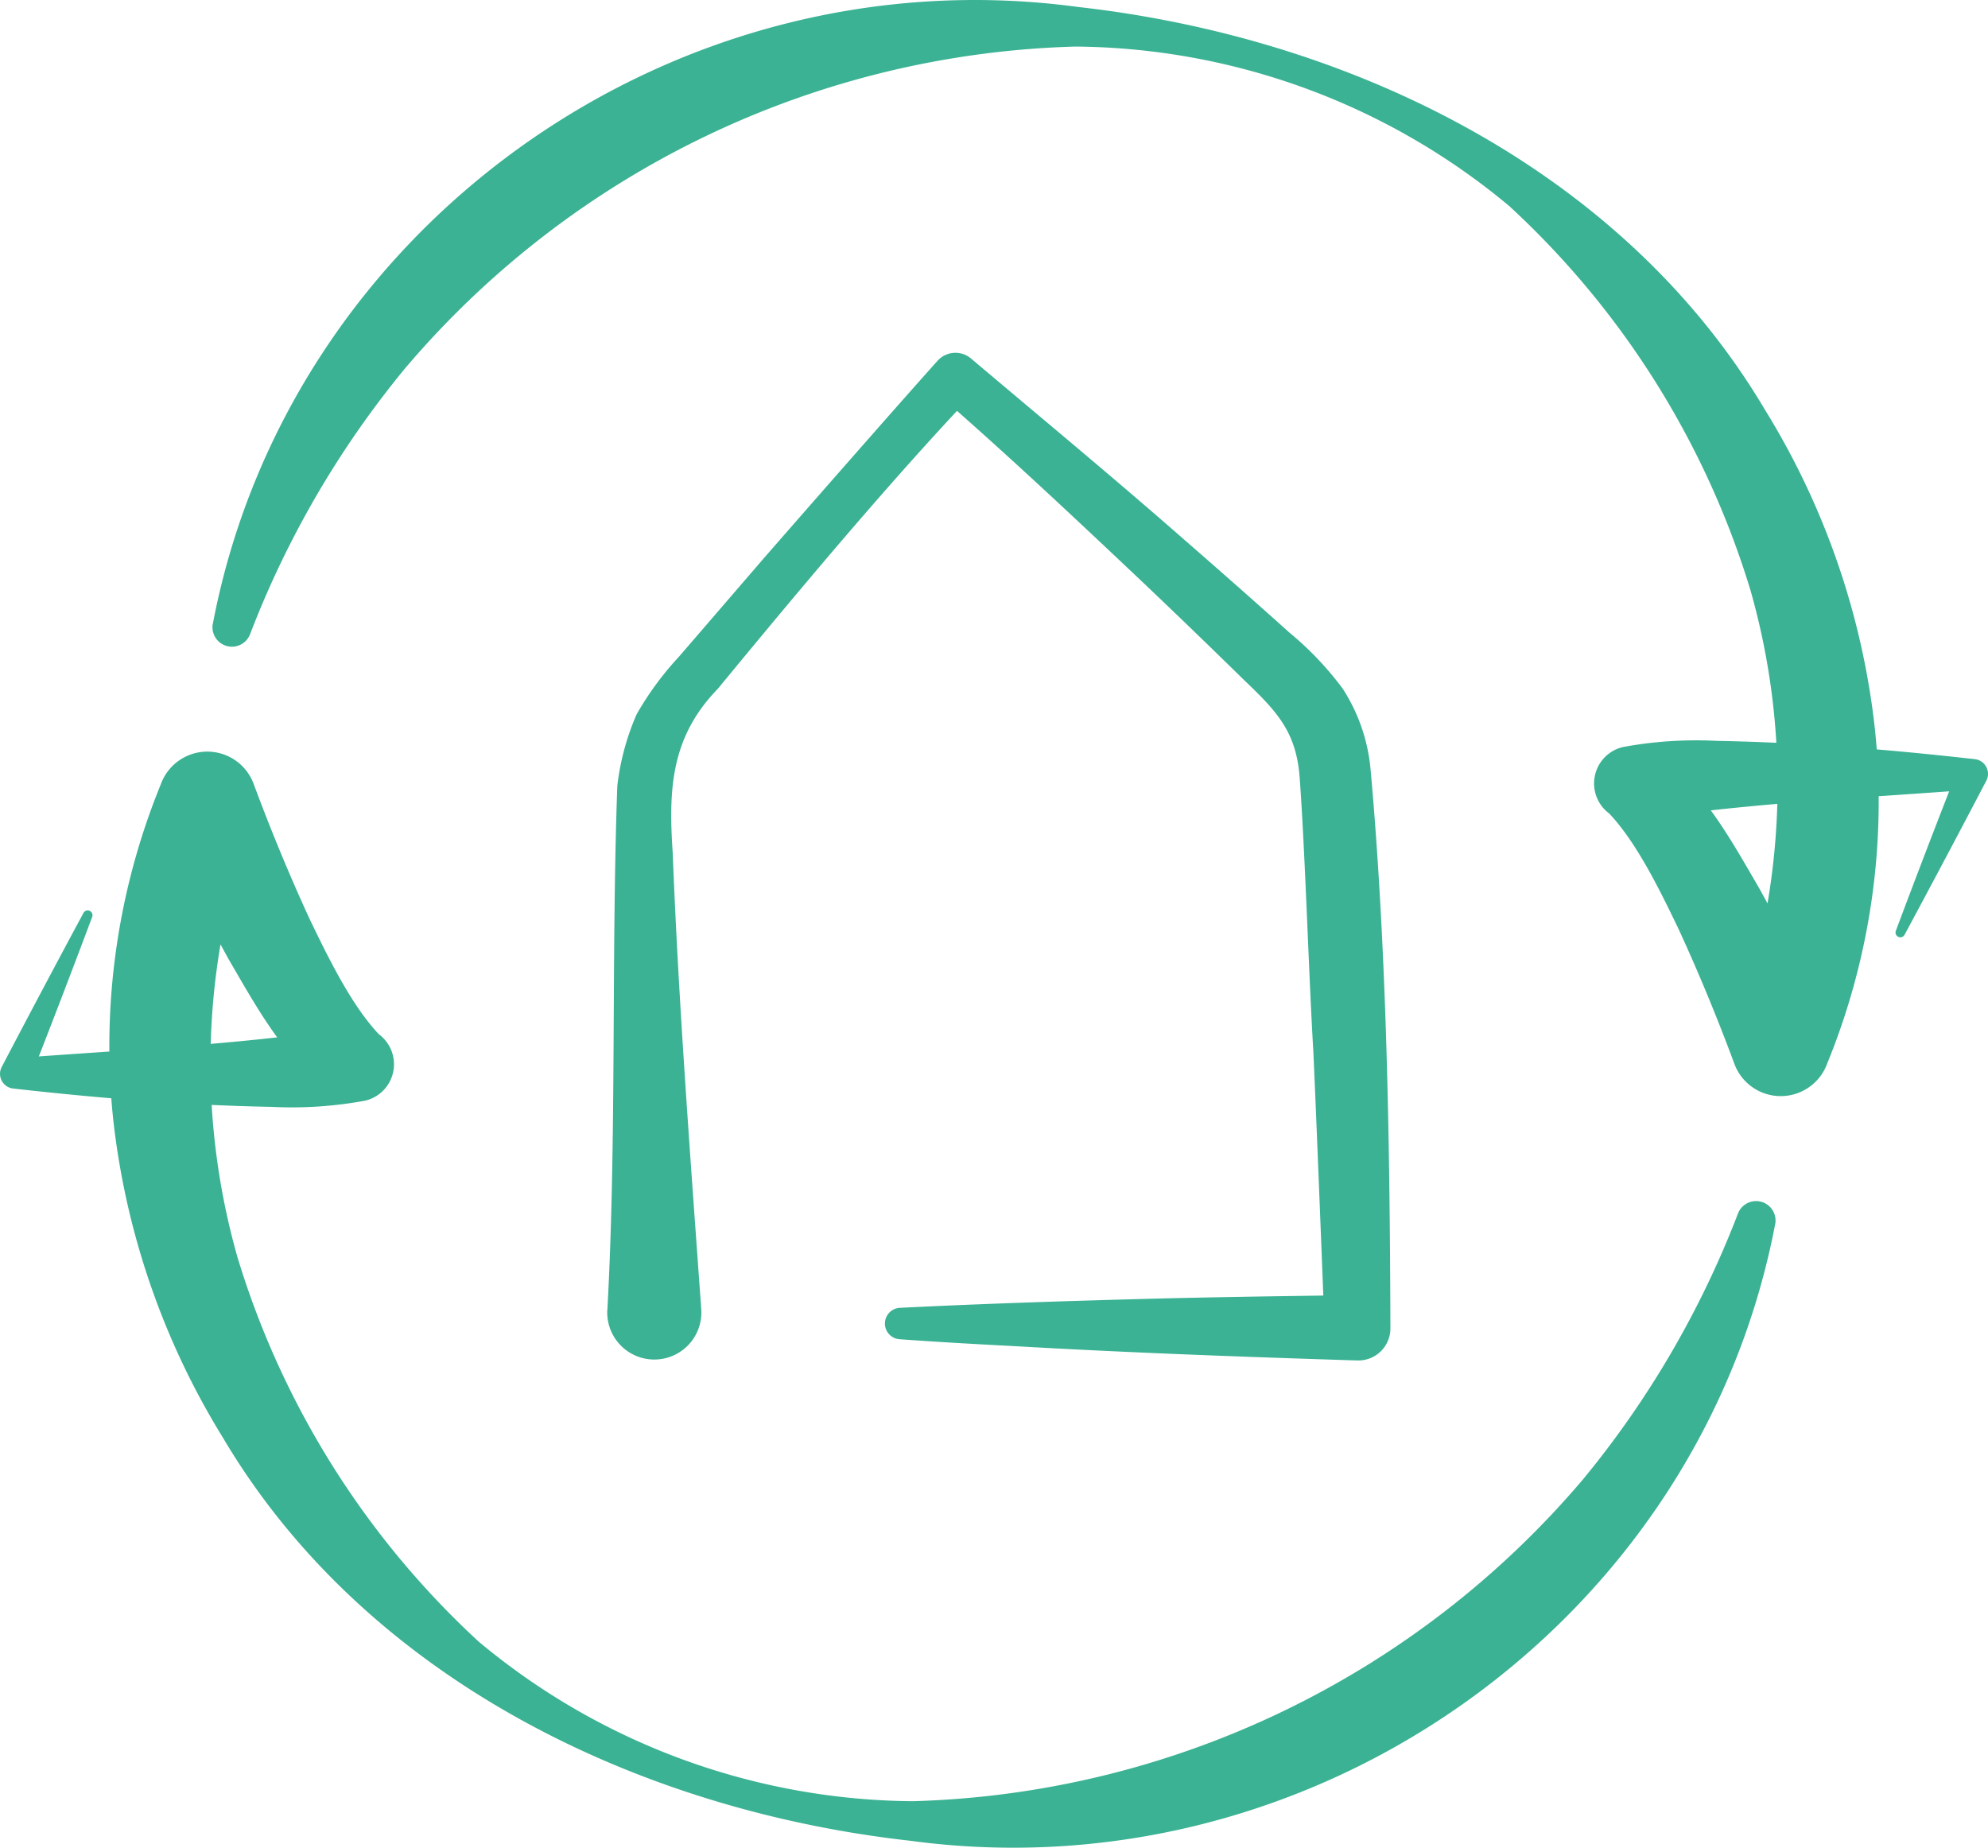
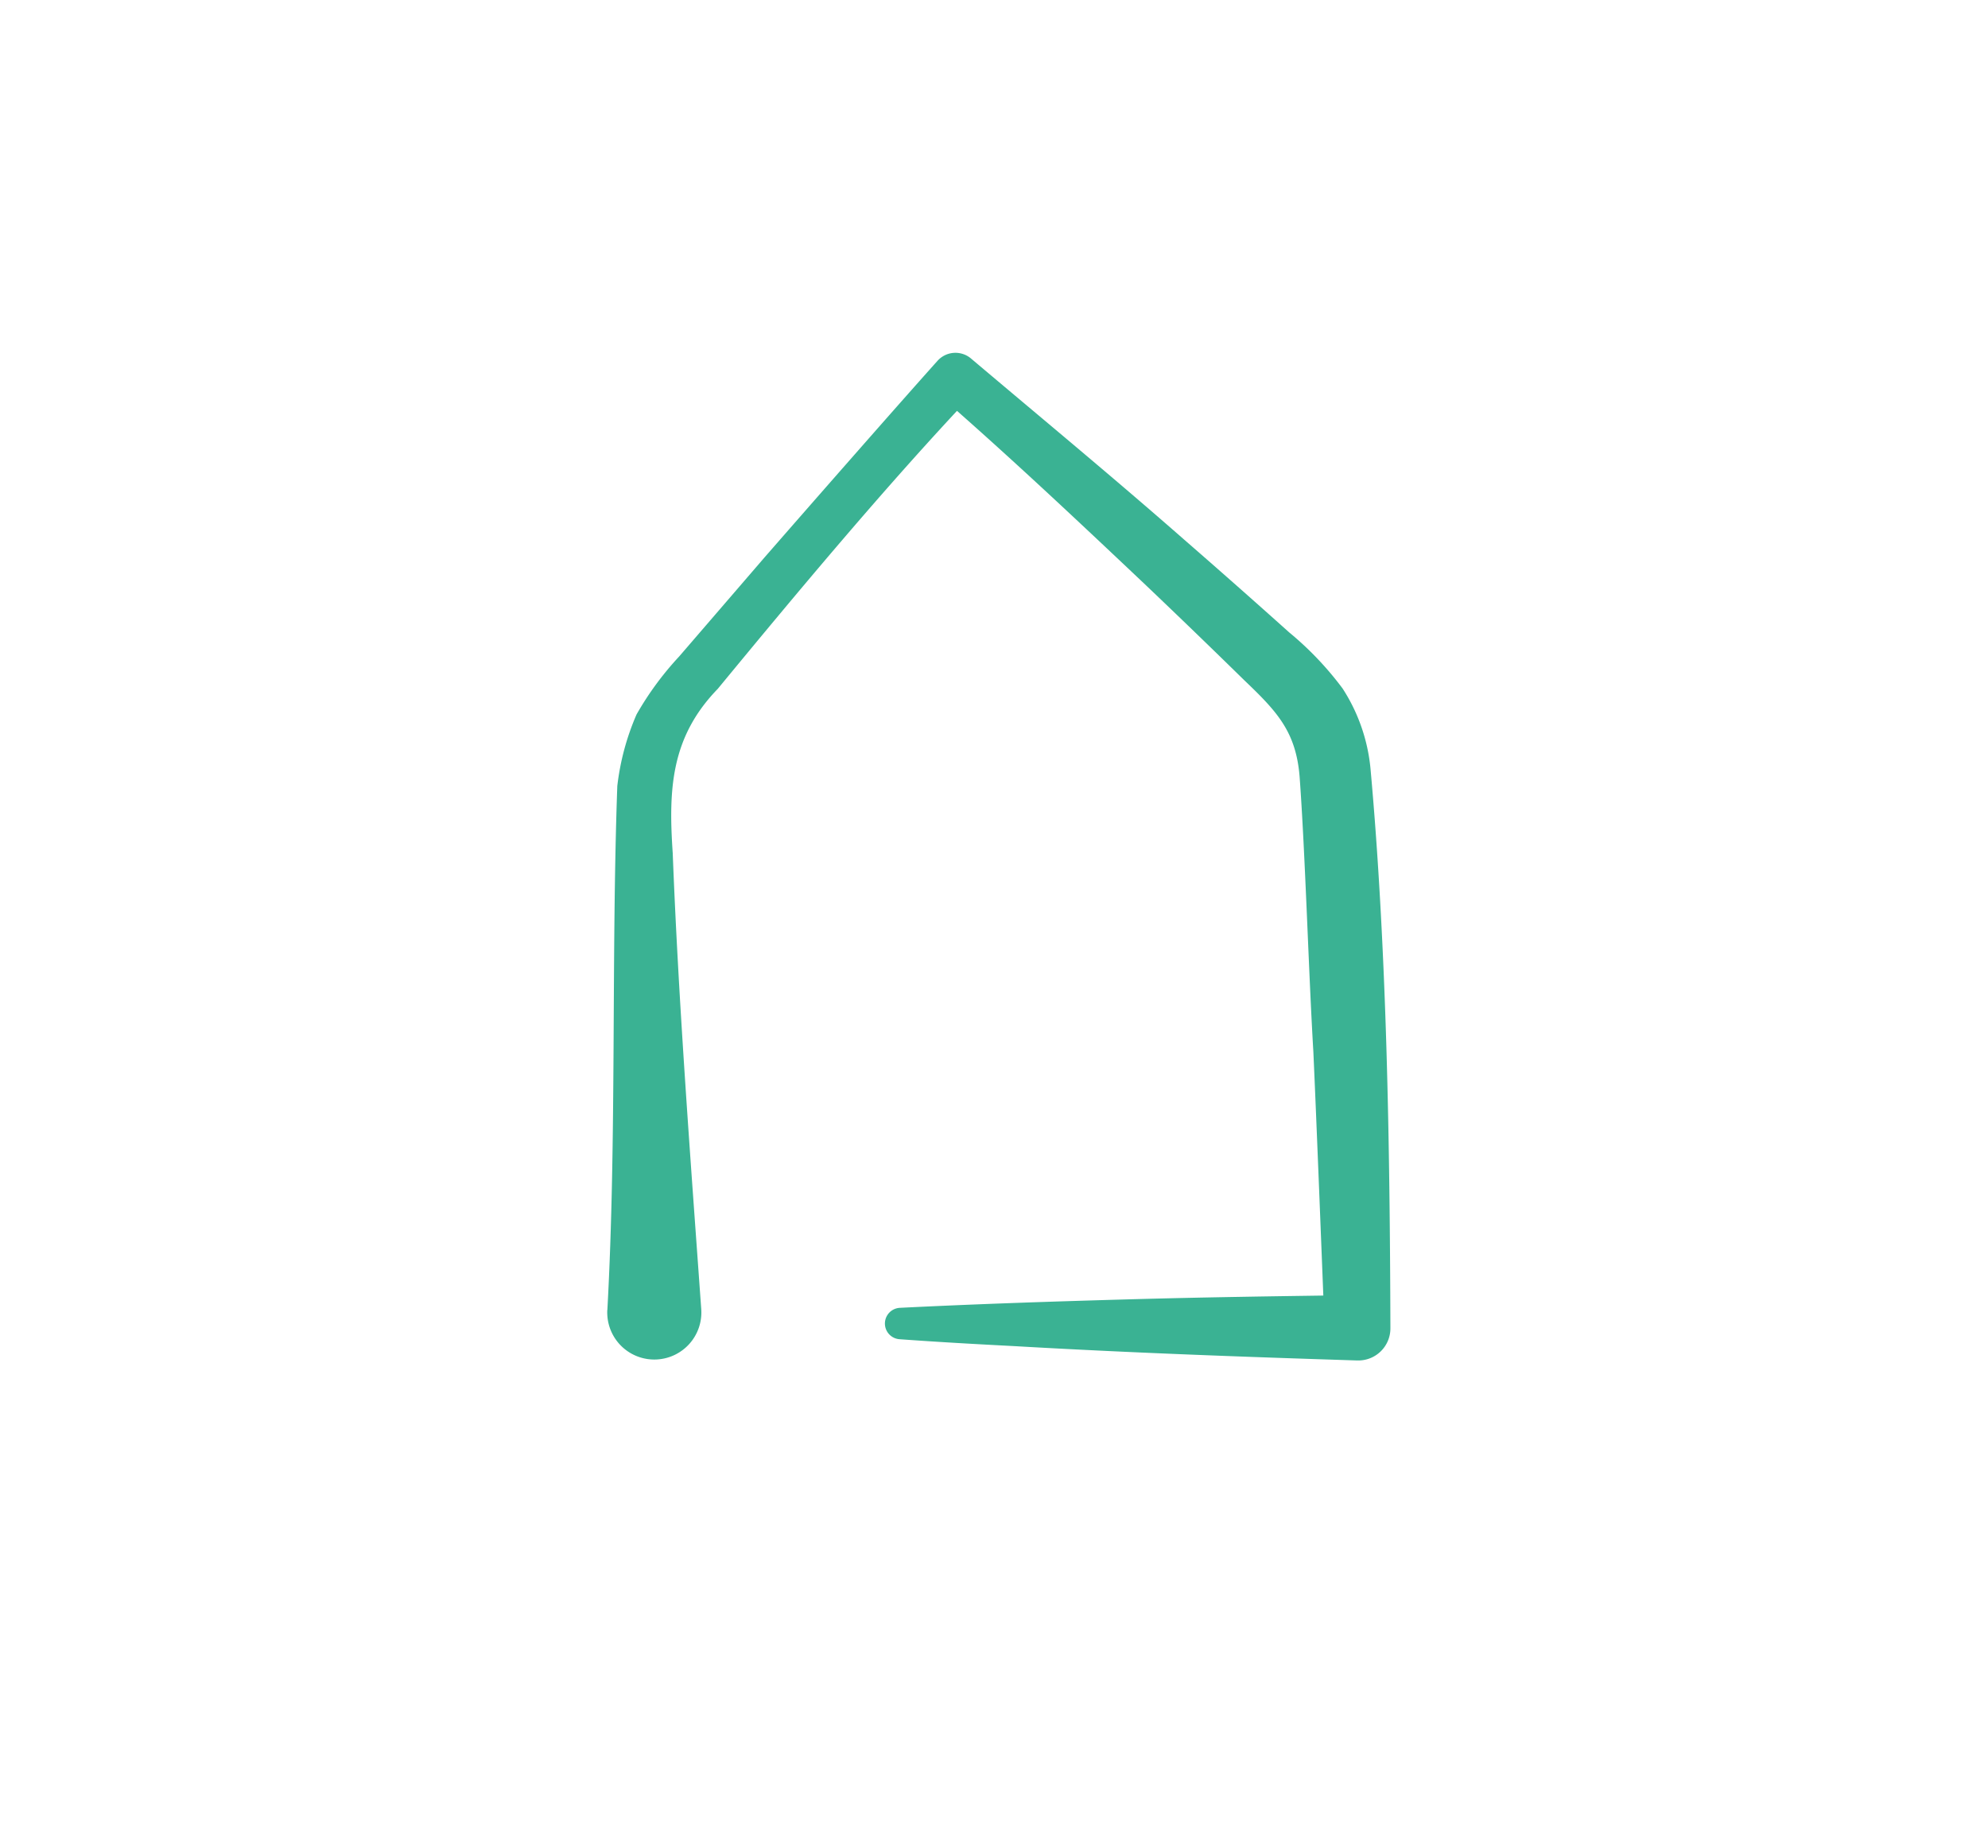
<svg xmlns="http://www.w3.org/2000/svg" id="Layer_1" data-name="Layer 1" width="137.298" height="127.615" viewBox="0 0 137.298 127.615">
  <defs>
    <style>
      .cls-1 {
        fill: #3ab293;
      }
    </style>
  </defs>
  <g>
    <g>
-       <path class="cls-1" d="M127.3,84.5c-5.216,27.431-31.777,46.412-59.745,42.631-18.773-2.1-37.608-11.187-47.466-27.839a52.964,52.964,0,0,1-7.575-21.963,47.842,47.842,0,0,1,3.282-23.155,3.413,3.413,0,0,1,6.417-.029c1.15,3.1,2.468,6.3,3.86,9.318,1.282,2.661,2.883,5.956,4.785,7.966a2.581,2.581,0,0,1-.95,4.588,27.789,27.789,0,0,1-6.483.426c-5.981-.108-11.9-.6-17.828-1.265a1.021,1.021,0,0,1-.79-1.479q2.8-5.347,5.66-10.664a.332.332,0,0,1,.6.27Q8.947,68.964,6.744,74.577l-.943-1.5c6.734-.506,13.524-.84,20.211-1.689a12.968,12.968,0,0,0,2.324-.475l-.95,4.588c-3.23-2.745-4.892-5.8-6.878-9.211a96.43,96.43,0,0,1-4.7-9.689l6.418-.03a48.942,48.942,0,0,0-1.12,30.3,59.628,59.628,0,0,0,16.65,26.51A47.314,47.314,0,0,0,67.711,124.4a62.98,62.98,0,0,0,46.331-22.254,66.093,66.093,0,0,0,10.689-18.353,1.342,1.342,0,0,1,2.57.713Z" transform="translate(-4.693 0.001)" />
-       <path class="cls-1" d="M19.387,43.11C24.6,15.68,51.163-3.3,79.132.479c18.773,2.1,37.608,11.188,47.466,27.84a52.95,52.95,0,0,1,7.575,21.963,47.838,47.838,0,0,1-3.282,23.154,3.413,3.413,0,0,1-6.418.03c-1.149-3.1-2.467-6.3-3.859-9.318-1.282-2.662-2.883-5.956-4.785-7.967a2.582,2.582,0,0,1,.95-4.588,27.734,27.734,0,0,1,6.483-.425c5.981.108,11.9.595,17.828,1.264a1.021,1.021,0,0,1,.789,1.479q-2.8,5.349-5.659,10.665a.332.332,0,0,1-.6-.271q2.117-5.654,4.321-11.268l.943,1.5c-6.734.506-13.524.84-20.211,1.689a13.072,13.072,0,0,0-2.324.474l.95-4.587c3.23,2.744,4.892,5.8,6.878,9.21a96.446,96.446,0,0,1,4.7,9.69l-6.417.029a48.934,48.934,0,0,0,1.12-30.3,59.628,59.628,0,0,0-16.65-26.51A47.314,47.314,0,0,0,78.975,3.215,62.98,62.98,0,0,0,32.644,25.469,66.079,66.079,0,0,0,21.955,43.822a1.342,1.342,0,0,1-2.57-.714Z" transform="translate(-4.693 0.001)" />
-     </g>
+       </g>
    <path class="cls-1" d="M46.64,90.469c.65-11.861.262-24.282.686-36.182a17.344,17.344,0,0,1,1.329-4.944,21.369,21.369,0,0,1,2.939-4l5.895-6.84c2.959-3.391,8.943-10.226,11.947-13.579a1.664,1.664,0,0,1,2.341-.145c4.912,4.151,9.872,8.254,14.711,12.5q3.642,3.169,7.237,6.393a22.213,22.213,0,0,1,3.691,3.876,12.323,12.323,0,0,1,1.927,5.521c1.137,12.51,1.338,26.093,1.376,38.674a2.215,2.215,0,0,1-2.213,2.217h-.078c-7.9-.251-15.8-.535-23.7-.992-2.633-.136-5.265-.283-7.9-.475a1.086,1.086,0,0,1,.021-2.169c5.268-.263,10.538-.437,15.809-.586s10.538-.221,15.807-.294l-2.29,2.293c-.189-4.774-.561-14.35-.778-19.119-.324-5.393-.56-13.693-.948-18.969-.25-3.132-1.573-4.521-3.843-6.689q-3.423-3.356-6.9-6.662c-4.646-4.392-9.305-8.78-14.129-12.984l2.341-.145C65.965,33.459,59.8,40.857,54.264,47.575c-3.238,3.336-3.413,6.928-3.11,11.349.394,10.248,1.235,21.23,1.97,31.5a3.25,3.25,0,1,1-6.489.371q-.009-.159,0-.318Z" transform="translate(-4.693 0.001)" />
  </g>
</svg>